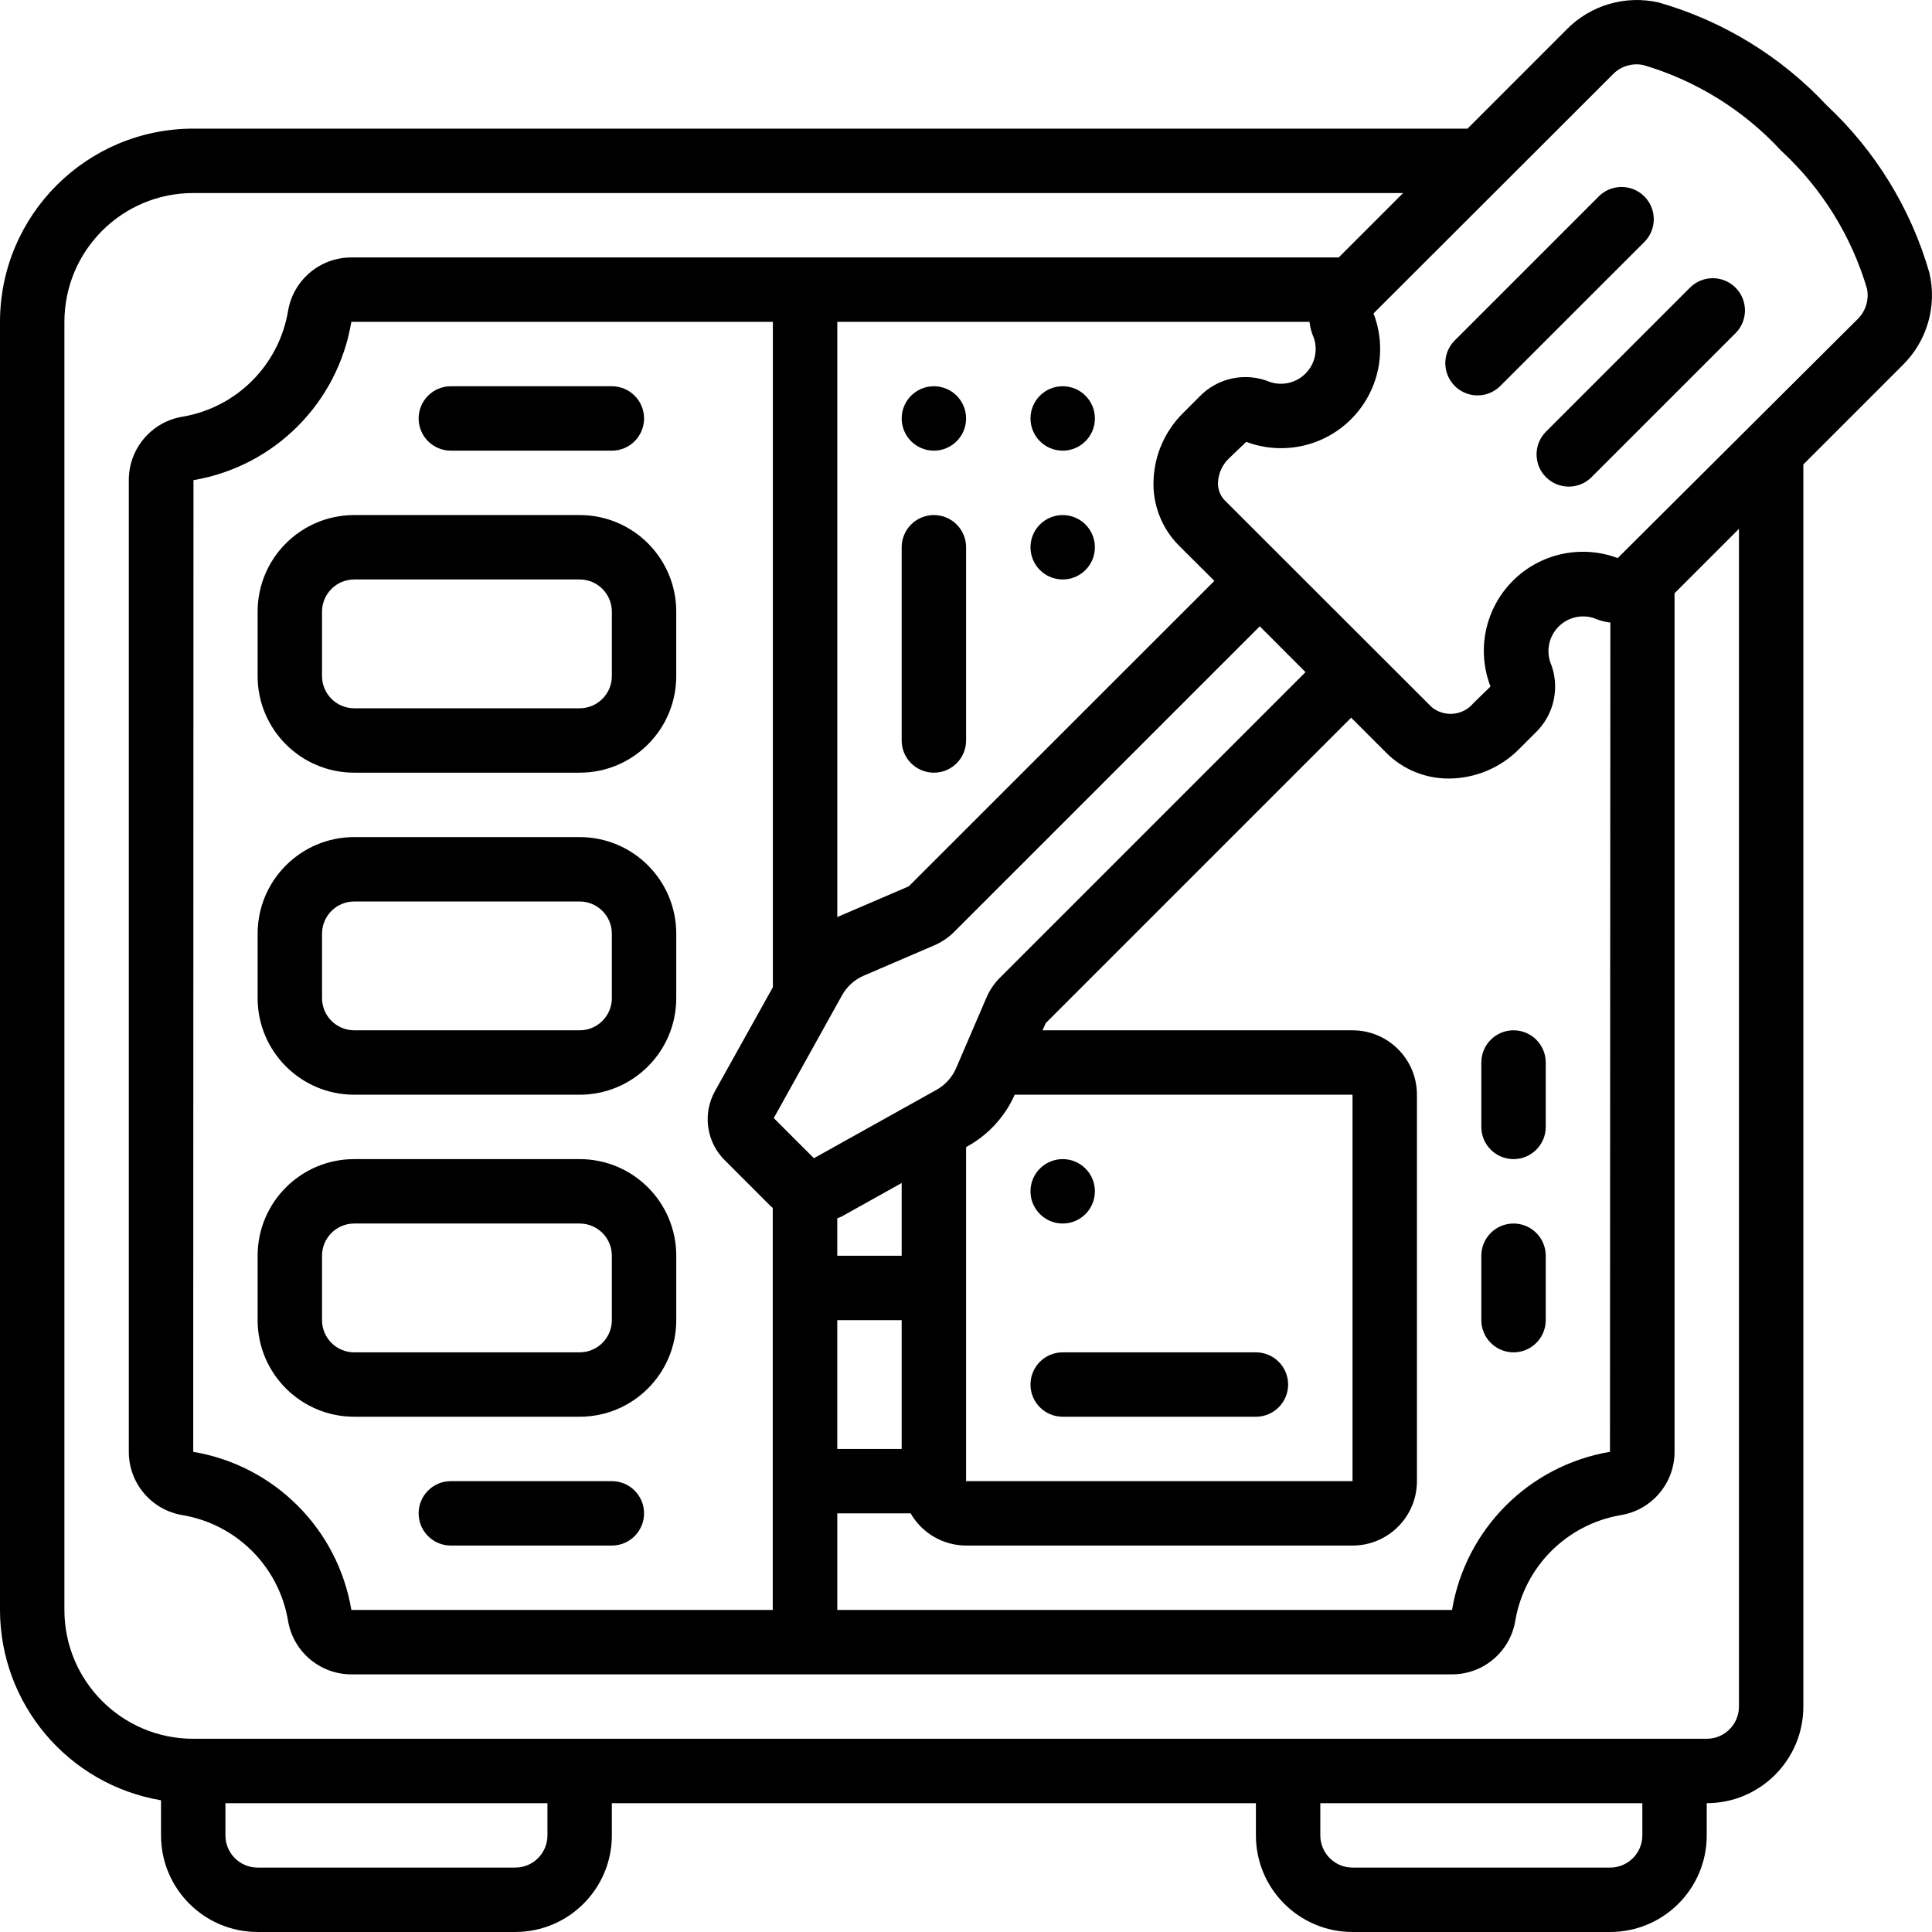
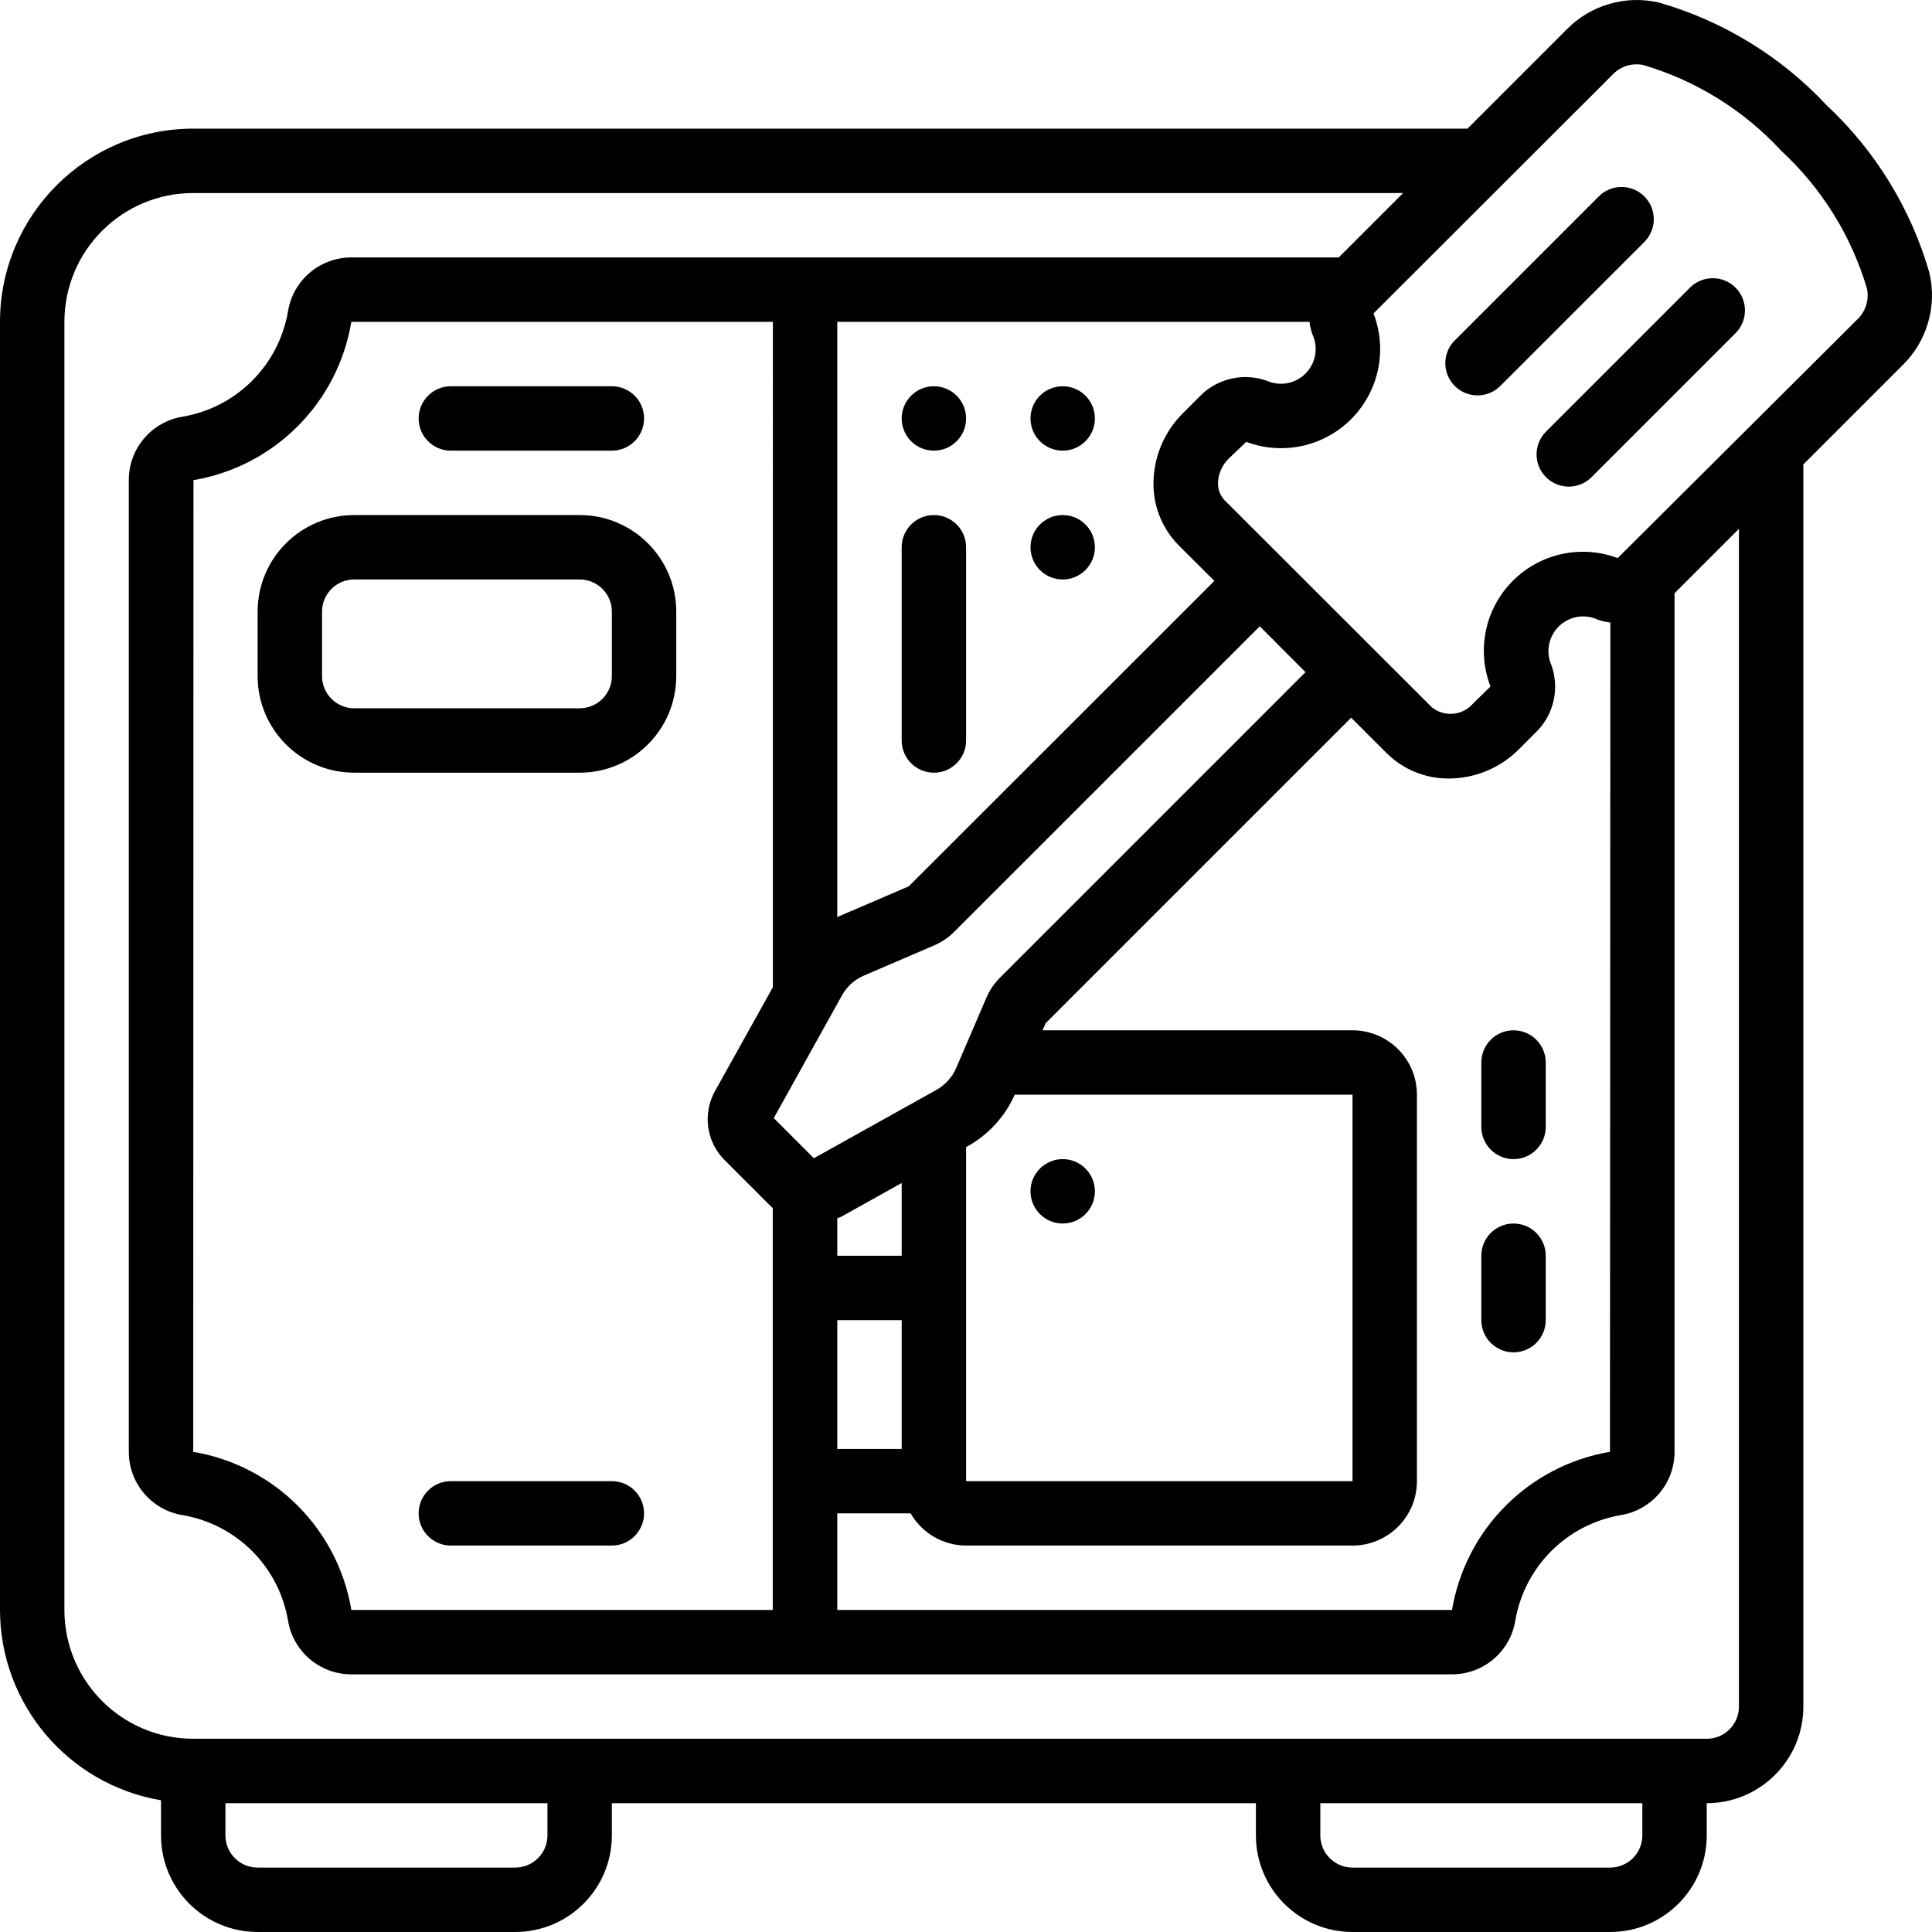
<svg xmlns="http://www.w3.org/2000/svg" id="Capa_1" height="512" viewBox="0 0 512 512" width="512">
  <g>
    <g id="Page-1_9_">
      <g id="_x30_10---PC-Tower-Repair">
        <path id="Shape_23_" d="m42.671 477.092v9.302c0 14.139 11.463 25.602 25.602 25.602h68.273c14.139 0 25.602-11.463 25.602-25.602v-8.534h170.681v8.534c0 14.139 11.463 25.602 25.602 25.602h68.273c14.139 0 25.602-11.463 25.602-25.602v-8.534c14.139 0 25.602-11.463 25.602-25.602v-329.177l26.268-26.268c6.509-6.356 9.215-15.654 7.135-24.51-4.887-16.979-14.287-32.316-27.198-44.377-12.073-12.932-27.428-22.346-44.428-27.241-8.858-2.066-18.152.638-24.518 7.135l-26.259 26.268h-337.703c-28.268.028-51.177 22.936-51.205 51.203v341.363c.046 24.96 18.064 46.258 42.671 50.438zm102.409 9.302c0 4.713-3.821 8.534-8.534 8.534h-68.273c-4.713 0-8.534-3.82-8.534-8.534v-8.534h85.34v8.534zm290.158 0c0 4.713-3.82 8.534-8.534 8.534h-68.273c-4.713 0-8.534-3.82-8.534-8.534v-8.534h85.341zm-7.996-466.507c2.089-2.274 5.22-3.282 8.244-2.654 14.017 4.13 26.652 11.985 36.56 22.726 10.737 9.909 18.59 22.539 22.726 36.551.607 3.021-.402 6.142-2.662 8.236l-63.4 63.153c-9.681-3.635-20.594-1.247-27.873 6.098-7.279 7.346-9.568 18.28-5.844 27.927l-4.523 4.42c-2.758 3.303-7.652 3.792-11.009 1.101l-54.961-54.909c-1.221-1.317-1.839-3.082-1.707-4.873.152-2.327 1.165-4.514 2.842-6.136l4.634-4.429c9.684 3.634 20.598 1.245 27.878-6.102s9.57-18.283 5.849-27.932zm-80.211 65.404c.168 1.503.569 2.971 1.186 4.352 1.067 3.295.197 6.912-2.253 9.36s-6.067 3.316-9.362 2.246c-6.505-2.735-14.023-1.143-18.861 3.994l-4.207 4.207c-4.682 4.62-7.471 10.823-7.817 17.393-.397 6.605 2.046 13.064 6.717 17.751l9.388 9.345-80.988 80.946-18.519 7.954c-.154.068-.282.162-.427.23v-157.778zm-1.06 92.835-80.946 80.946c-1.538 1.528-2.767 3.339-3.618 5.333l-8.014 18.639c-1.076 2.499-2.964 4.562-5.359 5.855l-32.344 18.041-10.634-10.634 18.024-32.43c1.303-2.4 3.382-4.286 5.898-5.35l18.579-7.988c1.996-.853 3.809-2.081 5.342-3.618l80.954-80.946zm-107.017 205.859h-17.069v-34.136h17.069zm0-51.205h-17.069v-9.934c.35-.154.708-.222 1.05-.401l16.018-8.935v19.27zm17.069-28.785.299-.171c5.579-3.076 10-7.892 12.588-13.714h89.522v102.409h-102.409zm-51.205-42.372-15.361 27.565c-3.331 6.014-2.245 13.509 2.654 18.332l12.187 12.187c.154.154.333.265.486.41v106.539h-111.669c-3.598-21.479-20.431-38.308-41.911-41.903l.068-257.508c21.462-3.637 38.258-20.481 41.834-41.954h111.712zm17.069 139.43h19.441c3.024 5.263 8.625 8.516 14.695 8.534h102.409c9.427 0 17.068-7.642 17.068-17.069v-102.409c0-9.427-7.642-17.068-17.068-17.068h-82.157l.853-1.903 80.946-80.946 9.388 9.388c4.399 4.368 10.365 6.793 16.564 6.734 6.988-.043 13.671-2.861 18.579-7.835l4.198-4.198c5.142-4.84 6.739-12.366 4.002-18.878-1.068-3.293-.199-6.908 2.25-9.355s6.064-3.314 9.356-2.243c1.381.615 2.849 1.012 4.352 1.178l-.102 219.761c-21.45 3.639-38.247 20.456-41.86 41.911h-162.914zm-204.818-315.762c0-18.853 15.283-34.136 34.136-34.136h320.634l-17.069 17.069h-261.663c-8.324-.002-15.424 6.023-16.778 14.235-2.416 14.296-13.599 25.507-27.889 27.957-8.242 1.32-14.303 8.432-14.303 16.778v257.559c-.006 8.32 6.017 15.419 14.226 16.769 14.301 2.418 25.513 13.609 27.957 27.906 1.335 8.236 8.444 14.289 16.786 14.294h291.695c8.335-.001 15.439-6.043 16.779-14.269 2.445-14.274 13.618-25.46 27.889-27.923 8.242-1.32 14.303-8.432 14.303-16.778v-227.535l17.068-17.068v312.108c0 4.713-3.82 8.534-8.534 8.534h-401.101c-18.853 0-34.136-15.283-34.136-34.136z" />
-         <path id="Shape_22_" d="m153.614 307.178h-59.739c-14.139 0-25.602 11.463-25.602 25.602v17.068c0 14.139 11.463 25.602 25.602 25.602h59.738c14.139 0 25.602-11.463 25.602-25.602v-17.068c.001-14.139-11.462-25.602-25.601-25.602zm8.533 42.671c0 4.713-3.821 8.534-8.534 8.534h-59.738c-4.713 0-8.534-3.821-8.534-8.534v-17.069c0-4.713 3.821-8.534 8.534-8.534h59.738c4.713 0 8.534 3.821 8.534 8.534z" />
-         <path id="Shape_21_" d="m153.614 221.838h-59.739c-14.139 0-25.602 11.463-25.602 25.602v17.068c0 14.139 11.463 25.602 25.602 25.602h59.738c14.139 0 25.602-11.463 25.602-25.602v-17.068c.001-14.14-11.462-25.603-25.601-25.602zm8.533 42.669c0 4.713-3.821 8.534-8.534 8.534h-59.738c-4.713 0-8.534-3.821-8.534-8.534v-17.068c0-4.713 3.821-8.534 8.534-8.534h59.738c4.713 0 8.534 3.821 8.534 8.534z" />
        <path id="Shape_20_" d="m68.273 162.098v17.068c0 14.14 11.463 25.602 25.602 25.602h59.738c14.139 0 25.602-11.463 25.602-25.602v-17.068c0-14.139-11.463-25.602-25.602-25.602h-59.738c-14.14 0-25.602 11.463-25.602 25.602zm17.068 0c0-4.713 3.821-8.534 8.534-8.534h59.739c4.713 0 8.534 3.821 8.534 8.534v17.068c0 4.713-3.821 8.534-8.534 8.534h-59.739c-4.713 0-8.534-3.821-8.534-8.534z" />
        <g clip-rule="evenodd" fill-rule="evenodd">
          <path id="Path_12_" d="m162.147 392.519h-42.671c-4.713 0-8.534 3.82-8.534 8.534s3.821 8.534 8.534 8.534h42.671c4.713 0 8.534-3.82 8.534-8.534s-3.82-8.534-8.534-8.534z" />
          <path id="Path_11_" d="m119.478 119.429h42.671c4.713 0 8.534-3.821 8.534-8.534s-3.821-8.534-8.534-8.534h-42.671c-4.713 0-8.534 3.821-8.534 8.534-.001 4.712 3.82 8.534 8.534 8.534z" />
          <circle id="Oval_5_" cx="281.625" cy="315.712" r="8.534" />
-           <path id="Path_10_" d="m332.829 358.383h-51.204c-4.713 0-8.534 3.82-8.534 8.534 0 4.713 3.82 8.534 8.534 8.534h51.204c4.713 0 8.534-3.82 8.534-8.534s-3.82-8.534-8.534-8.534z" />
          <path id="Path_9_" d="m401.102 307.178c4.713 0 8.534-3.82 8.534-8.534v-17.068c0-4.713-3.821-8.534-8.534-8.534-4.712 0-8.534 3.82-8.534 8.534v17.068c0 4.714 3.821 8.534 8.534 8.534z" />
          <path id="Path_8_" d="m401.102 358.383c4.713 0 8.534-3.821 8.534-8.534v-17.069c0-4.713-3.821-8.534-8.534-8.534-4.712 0-8.534 3.821-8.534 8.534v17.068c0 4.714 3.821 8.535 8.534 8.535z" />
          <path id="Path_5_" d="m391.56 104.783c2.264.006 4.437-.894 6.034-2.5l38.173-38.156c2.157-2.157 2.999-5.301 2.21-8.248-.79-2.946-3.091-5.248-6.038-6.038-2.946-.789-6.091.053-8.248 2.21l-38.164 38.164c-2.44 2.44-3.169 6.111-1.849 9.299 1.321 3.19 4.432 5.269 7.882 5.269z" />
          <path id="Path_6_" d="m409.704 126.46c3.332 3.331 8.735 3.331 12.067 0l38.164-38.164c3.332-3.334 3.33-8.739-.004-12.071s-8.739-3.33-12.071.004l-38.156 38.164c-3.331 3.332-3.331 8.735 0 12.067z" />
          <circle id="Oval_4_" cx="247.489" cy="110.894" r="8.534" />
          <circle id="Oval_2_" cx="281.625" cy="145.031" r="8.534" />
          <circle id="Oval_3_" cx="281.625" cy="110.894" r="8.534" />
          <path id="Path_7_" d="m247.489 204.769c4.713 0 8.534-3.821 8.534-8.534v-51.204c0-4.713-3.82-8.534-8.534-8.534s-8.534 3.82-8.534 8.534v51.204c-.001 4.714 3.82 8.534 8.534 8.534z" />
        </g>
      </g>
    </g>
  </g>
</svg>